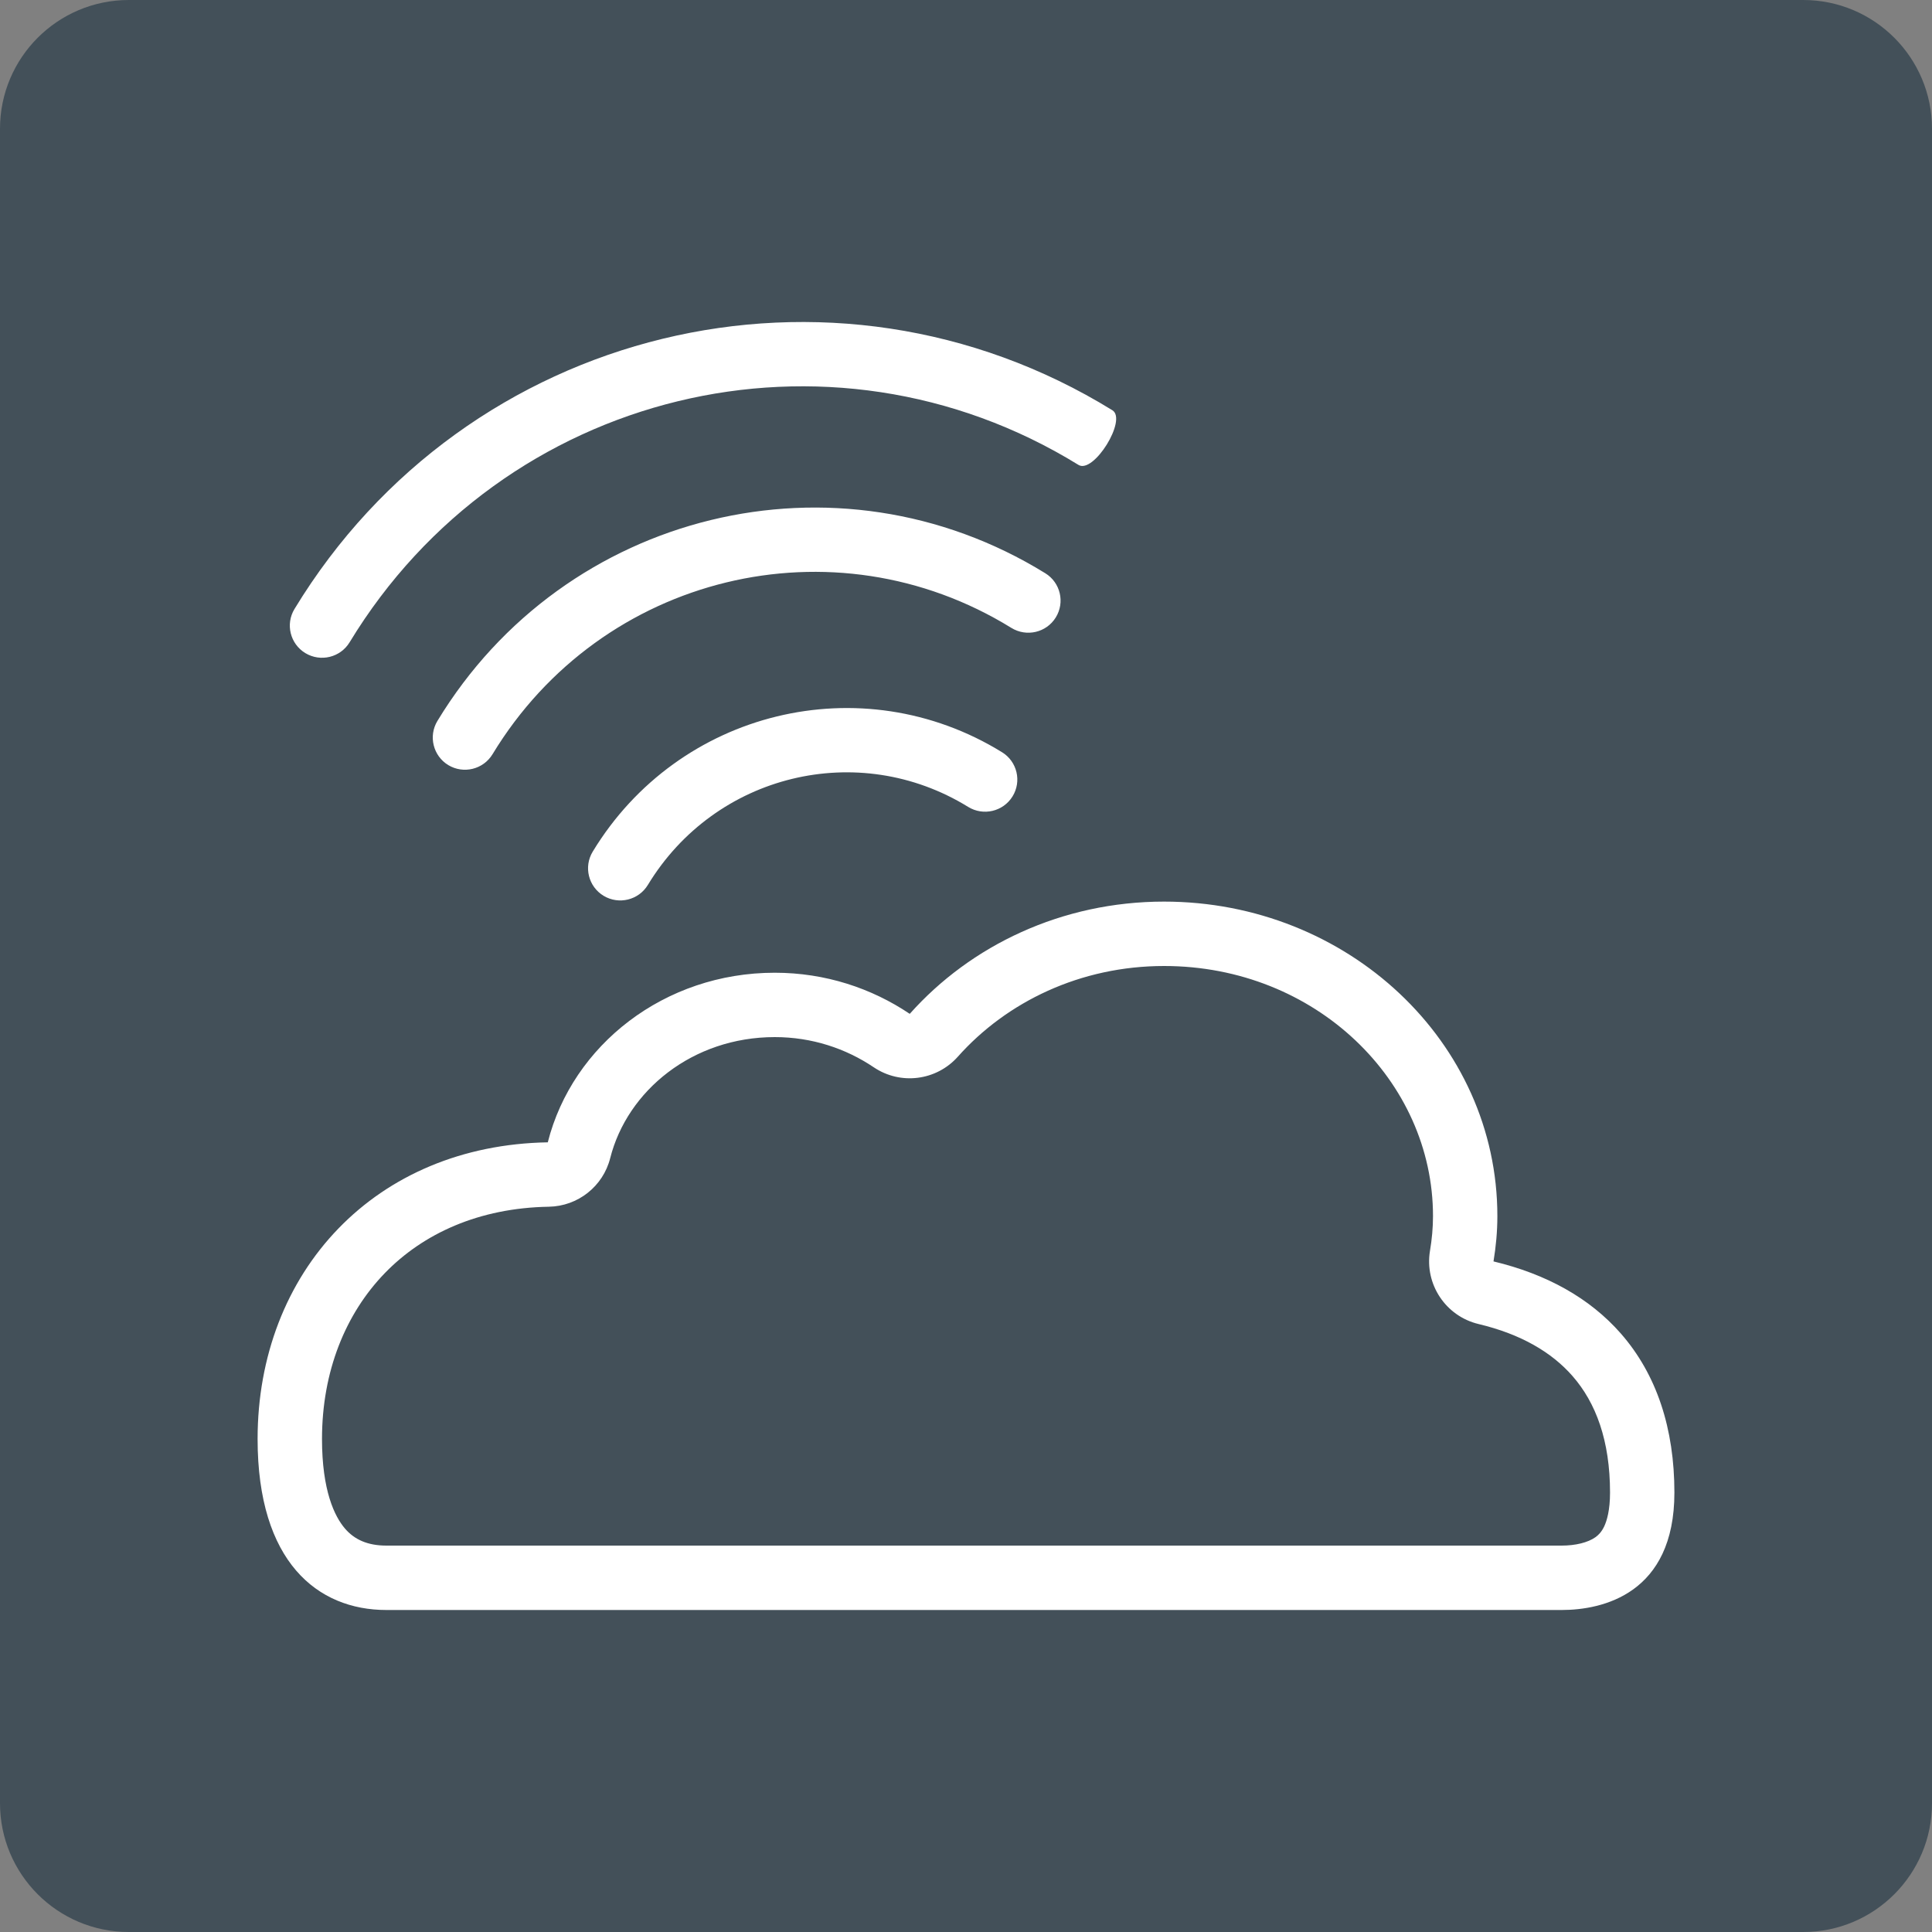
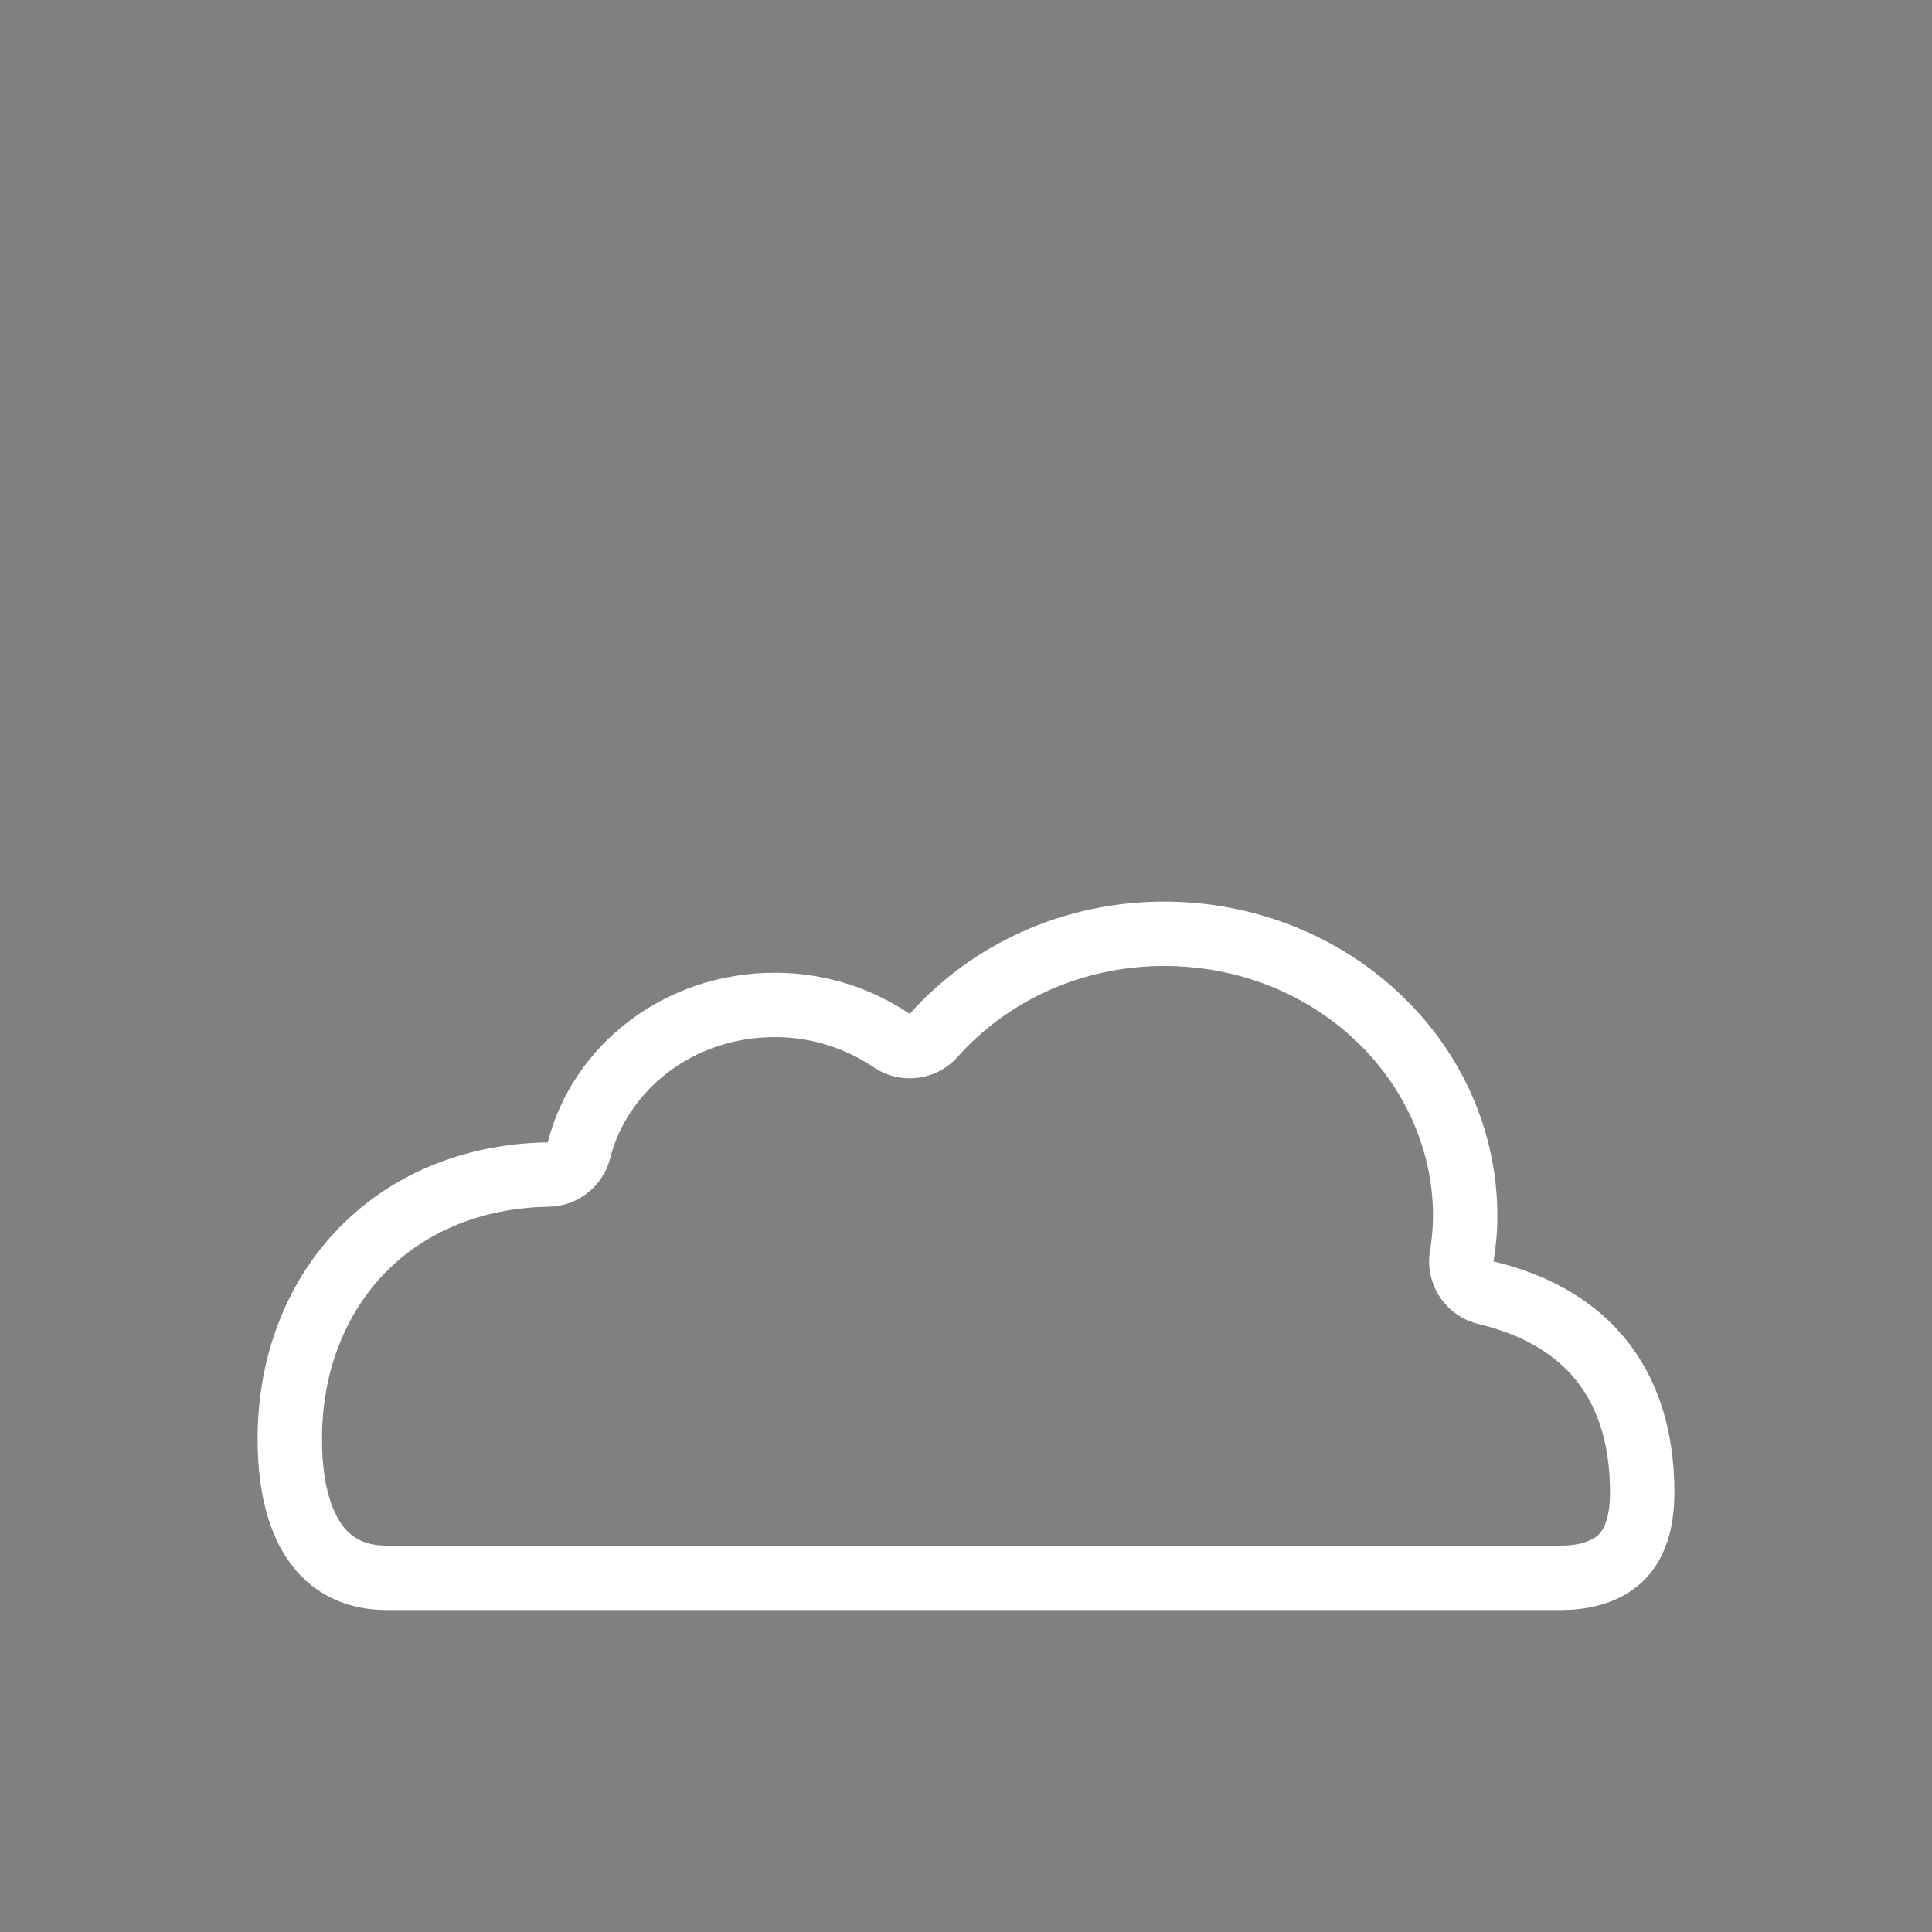
<svg xmlns="http://www.w3.org/2000/svg" version="1.1" id="Layer_1" x="0px" y="0px" width="60px" height="60px" viewBox="0 0 60 60" enable-background="new 0 0 60 60" xml:space="preserve">
  <rect x="0" y="0" width="60" height="60" fill="#808080" stroke="none" />
  <g>
-     <path fill="#435059" d="M4,0h52c2.209,0,4,1.791,4,4v52c0,2.209-1.791,4-4,4H4c-2.209,0-4-1.791-4-4V4C0,1.791,1.791,0,4,0z" />
-     <path fill="#FFFFFF" d="M9.146,18.912c5.326-8.773,16.686-11.543,25.399-6.172c0.471,0.29-0.582,1.988-1.052,1.698   c-7.758-4.782-17.88-2.325-22.635,5.508c-0.286,0.472-0.901,0.623-1.375,0.337C9.011,19.997,8.859,19.383,9.146,18.912z    M13.584,22.39c3.955-6.526,12.403-8.585,18.879-4.587c0.47,0.29,0.615,0.905,0.324,1.374c-0.291,0.469-0.907,0.613-1.378,0.323   c-5.521-3.408-12.729-1.662-16.113,3.923c-0.286,0.472-0.901,0.623-1.374,0.338C13.451,23.475,13.299,22.861,13.584,22.39z    M18.407,26.449c2.663-4.391,8.347-5.778,12.712-3.088c0.471,0.29,0.616,0.905,0.325,1.374c-0.29,0.469-0.907,0.614-1.377,0.324   c-3.41-2.102-7.855-1.026-9.947,2.423c-0.286,0.472-0.901,0.623-1.375,0.338C18.273,27.534,18.121,26.921,18.407,26.449z" />
    <path fill="#FFFFFF" d="M10.514,38.148c1.587-1.638,3.833-2.626,6.498-2.672c0.767-3.025,3.624-5.267,7.049-5.267   c1.571,0,3.01,0.482,4.192,1.277C30.146,29.36,32.977,28,36.151,28c5.699,0,10.351,4.354,10.351,9.766   c0,0.482-0.045,0.953-0.12,1.408c1.642,0.393,2.987,1.135,3.955,2.24C51.455,42.691,52,44.373,52,46.354C52,49.5,49.766,50,48.5,50   H12c-2.145,0-4-1.5-4-5.311C8,42.125,8.894,39.819,10.514,38.148z M29.747,32.816c-0.666,0.748-1.781,0.889-2.611,0.33   c-0.867-0.584-1.92-0.938-3.075-0.938c-2.553,0-4.58,1.662-5.111,3.76c-0.222,0.875-1.002,1.492-1.905,1.508   c-2.172,0.037-3.902,0.832-5.095,2.063C10.726,40.804,10,42.594,10,44.689c0,1.604,0.391,2.406,0.712,2.78   C11.005,47.811,11.413,48,12,48h36.5c0.43,0,0.818-0.095,1.053-0.264c0.096-0.07,0.188-0.166,0.268-0.334   c0.082-0.177,0.18-0.498,0.18-1.049c0-1.609-0.436-2.787-1.168-3.622c-0.641-0.731-1.59-1.296-2.916-1.612   c-1.02-0.244-1.679-1.236-1.508-2.271c0.061-0.362,0.094-0.723,0.094-1.082c0-4.195-3.641-7.766-8.351-7.766   C33.555,30,31.266,31.11,29.747,32.816z" />
  </g>
</svg>